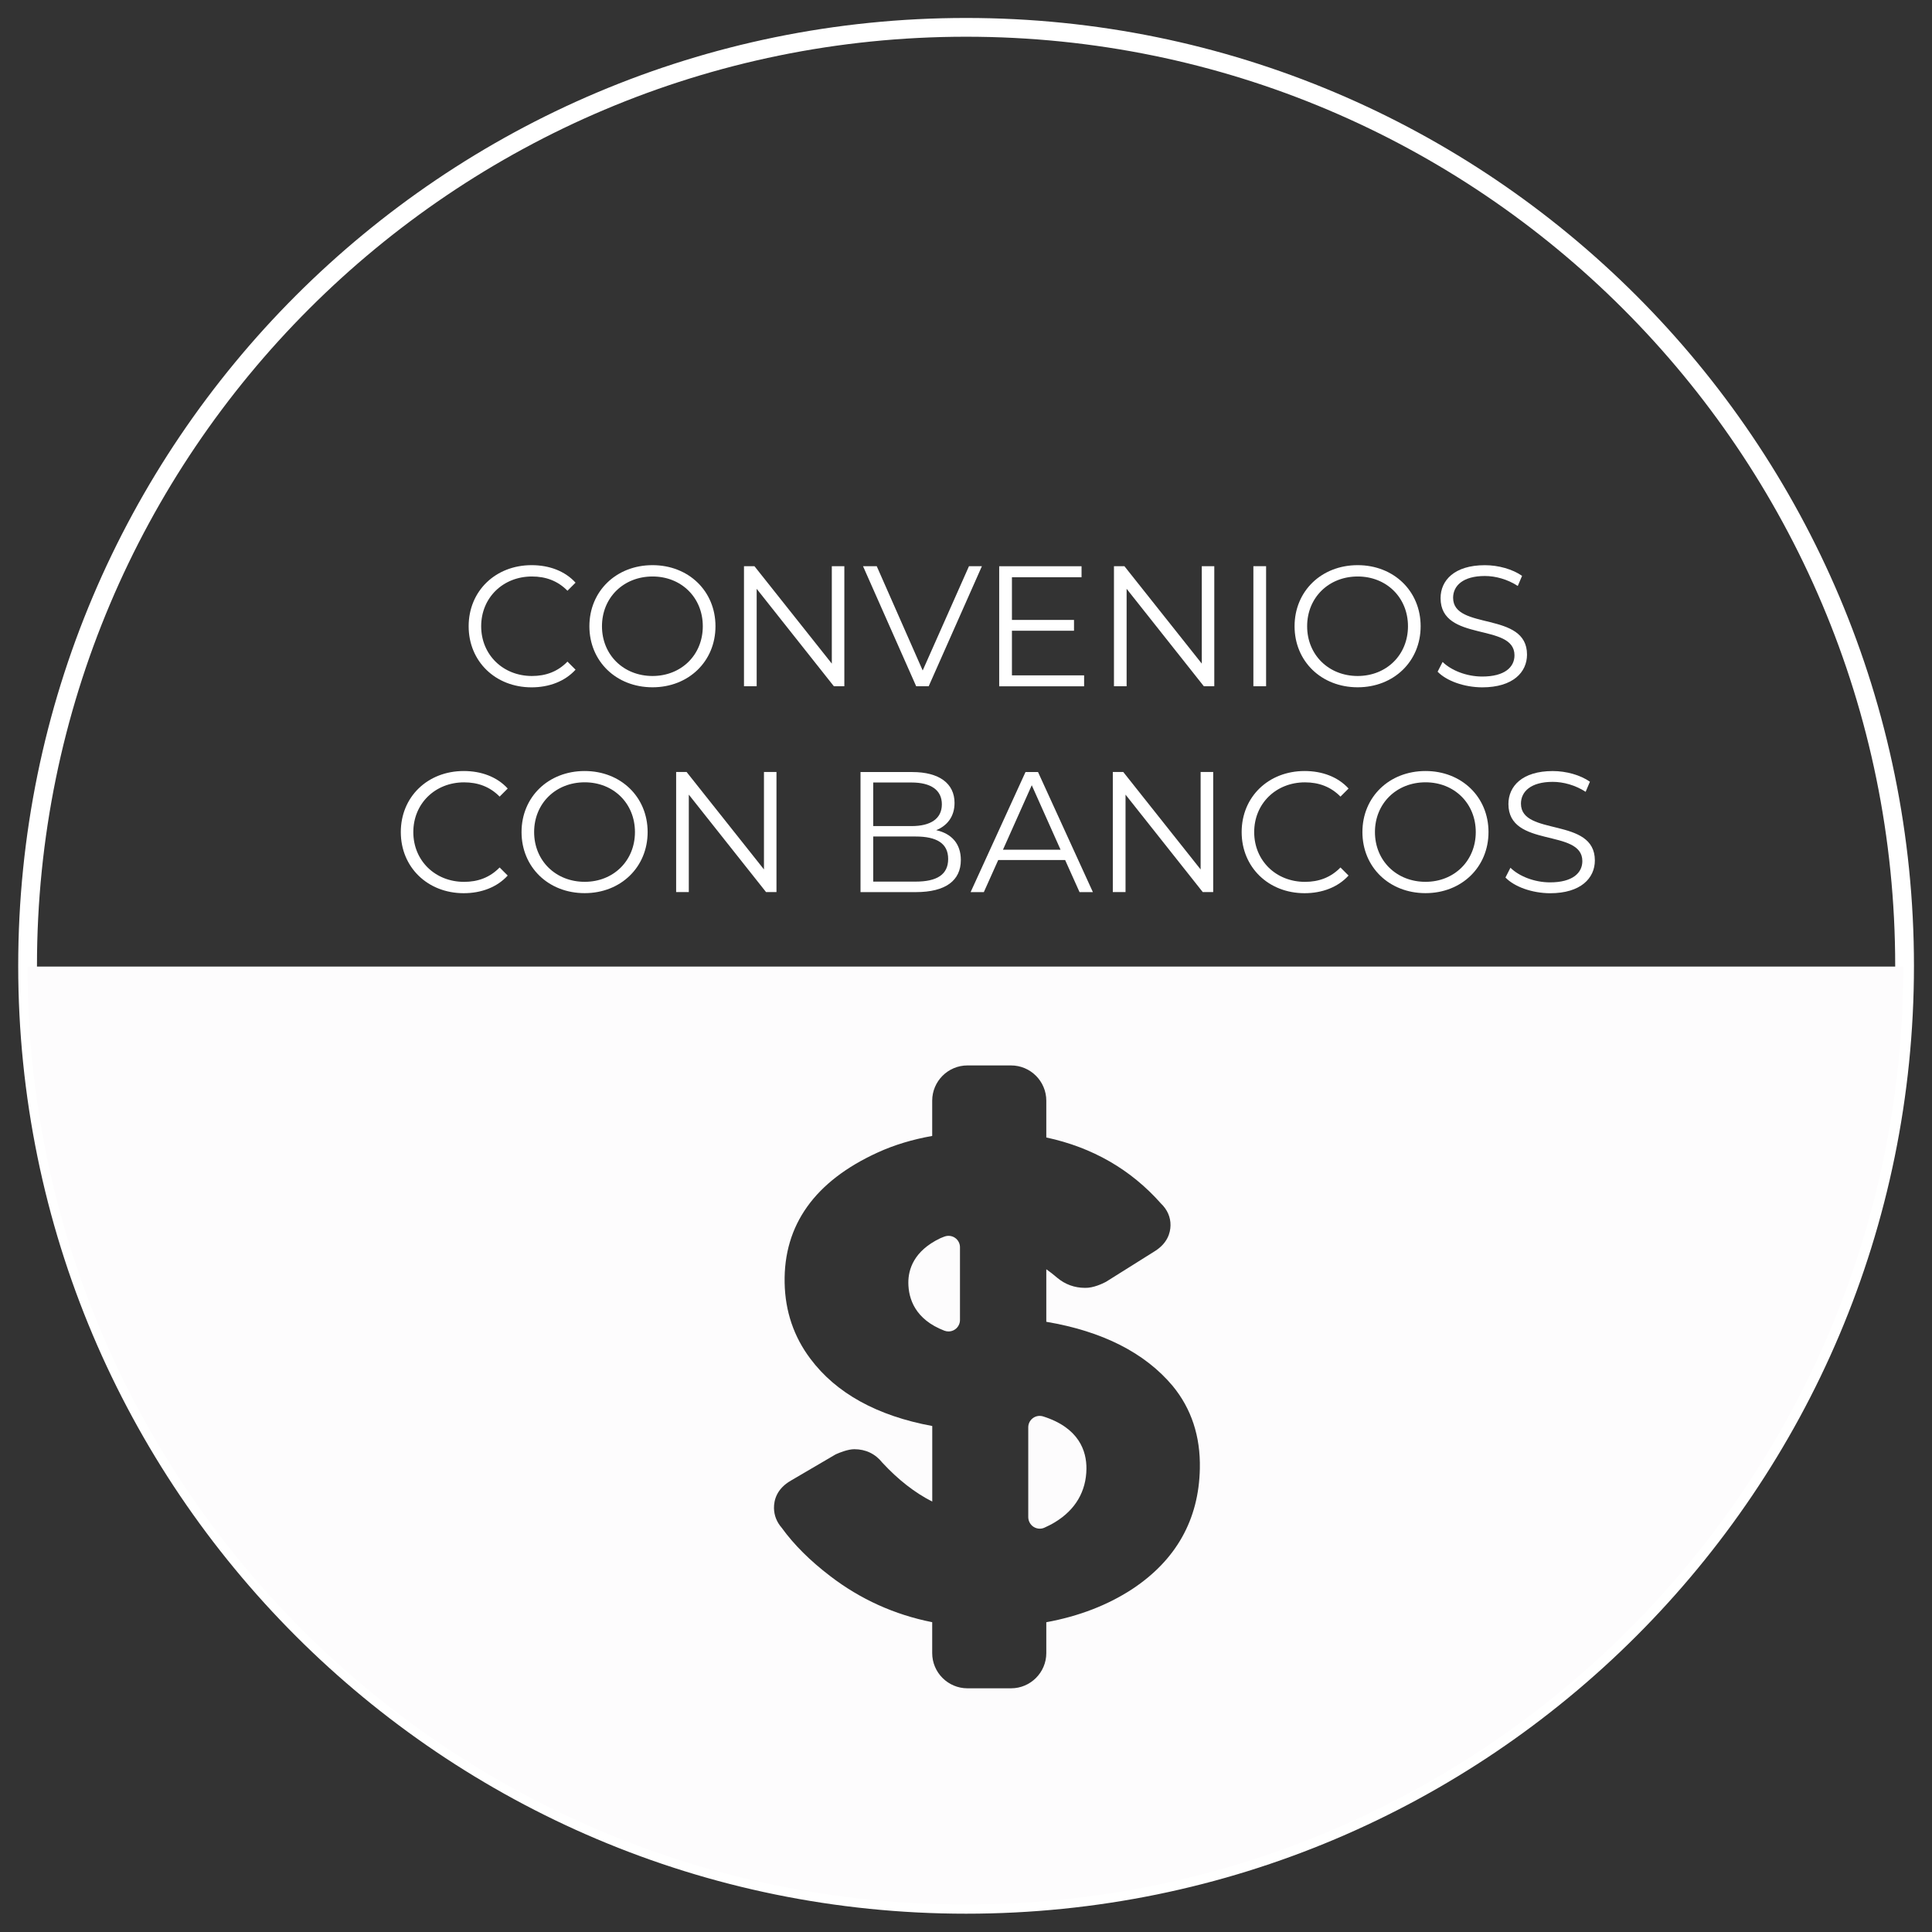
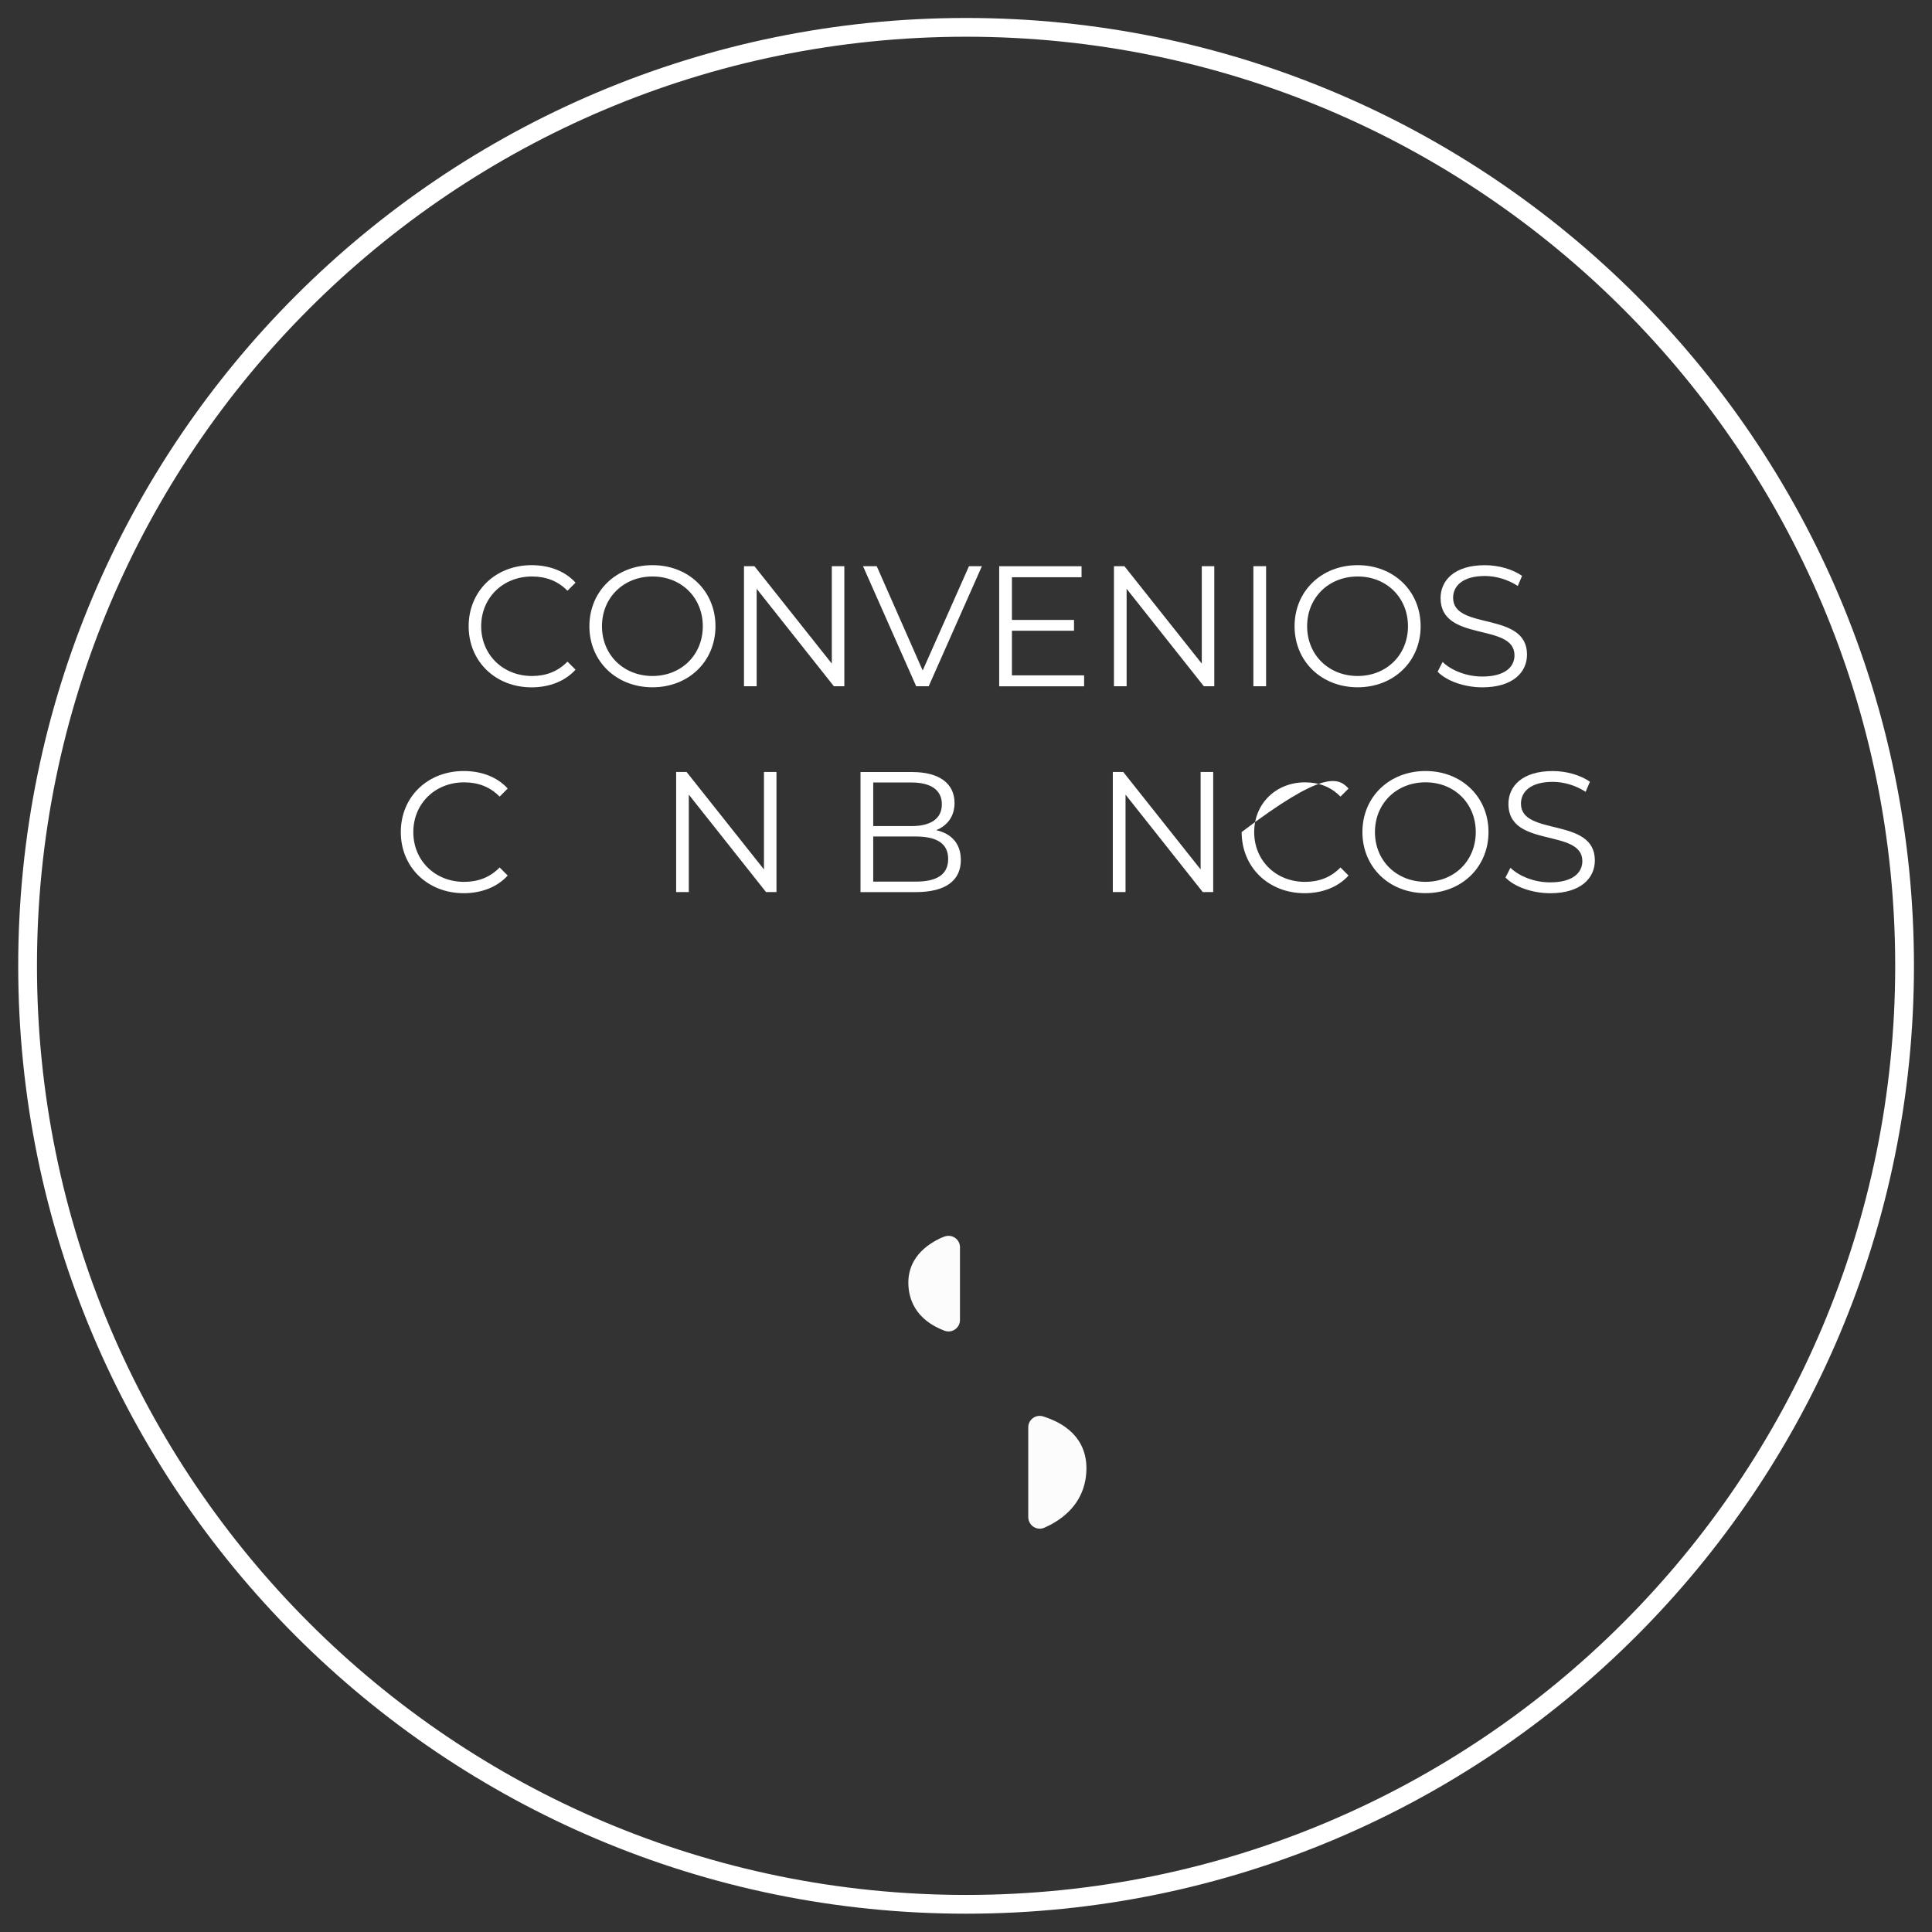
<svg xmlns="http://www.w3.org/2000/svg" width="103" height="103" viewBox="0 0 103 103" fill="none">
  <rect x="0" y="0" width="103" height="103" fill="#333333" stroke="none" />
  <path d="M24.985 33.387C24.985 31.512 26.412 30.13 28.342 30.13C29.275 30.13 30.116 30.44 30.684 31.063L30.253 31.494C29.732 30.963 29.091 30.734 28.36 30.734C26.814 30.734 25.653 31.867 25.653 33.387C25.653 34.904 26.814 36.039 28.36 36.039C29.091 36.039 29.732 35.81 30.253 35.272L30.684 35.703C30.116 36.326 29.275 36.644 28.334 36.644C26.412 36.641 24.985 35.261 24.985 33.387Z" fill="white" />
  <path d="M31.422 33.387C31.422 31.52 32.85 30.13 34.787 30.13C36.709 30.13 38.144 31.51 38.144 33.387C38.144 35.261 36.709 36.641 34.787 36.641C32.85 36.641 31.422 35.251 31.422 33.387ZM37.468 33.387C37.468 31.859 36.325 30.734 34.79 30.734C33.244 30.734 32.093 31.859 32.093 33.387C32.093 34.914 33.244 36.039 34.79 36.039C36.325 36.036 37.468 34.914 37.468 33.387Z" fill="white" />
  <path d="M45.014 30.185V36.586H44.456L40.34 31.391V36.586H39.664V30.185H40.221L44.346 35.379V30.185H45.014Z" fill="white" />
  <path d="M52.348 30.185L49.511 36.586H48.844L46.01 30.185H46.741L49.191 35.745L51.659 30.185H52.348Z" fill="white" />
  <path d="M57.797 36.002V36.589H53.27V30.188H57.66V30.774H53.949V33.05H57.258V33.626H53.949V36.005H57.797V36.002Z" fill="white" />
  <path d="M64.737 30.185V36.586H64.18L60.063 31.391V36.586H59.388V30.185H59.945L64.07 35.379V30.185H64.737Z" fill="white" />
  <path d="M66.821 30.185H67.499V36.586H66.821V30.185Z" fill="white" />
  <path d="M69.017 33.387C69.017 31.52 70.444 30.13 72.381 30.13C74.303 30.13 75.738 31.51 75.738 33.387C75.738 35.261 74.303 36.641 72.381 36.641C70.444 36.641 69.017 35.251 69.017 33.387ZM75.063 33.387C75.063 31.859 73.919 30.734 72.384 30.734C70.838 30.734 69.687 31.859 69.687 33.387C69.687 34.914 70.838 36.039 72.384 36.039C73.919 36.036 75.063 34.914 75.063 33.387Z" fill="white" />
  <path d="M76.643 35.81L76.909 35.29C77.366 35.737 78.178 36.068 79.022 36.068C80.221 36.068 80.741 35.566 80.741 34.935C80.741 33.179 76.801 34.26 76.801 31.888C76.801 30.947 77.532 30.132 79.161 30.132C79.884 30.132 80.633 30.343 81.146 30.7L80.917 31.239C80.368 30.881 79.729 30.708 79.161 30.708C77.992 30.708 77.469 31.229 77.469 31.87C77.469 33.626 81.409 32.564 81.409 34.898C81.409 35.839 80.66 36.644 79.022 36.644C78.06 36.641 77.119 36.302 76.643 35.81Z" fill="white" />
  <path d="M21.368 44.359C21.368 42.485 22.795 41.105 24.725 41.105C25.658 41.105 26.499 41.415 27.067 42.038L26.636 42.469C26.115 41.938 25.474 41.709 24.743 41.709C23.197 41.709 22.035 42.842 22.035 44.362C22.035 45.881 23.197 47.014 24.743 47.014C25.474 47.014 26.115 46.785 26.636 46.247L27.067 46.678C26.499 47.301 25.658 47.619 24.717 47.619C22.795 47.616 21.368 46.233 21.368 44.359Z" fill="white" />
-   <path d="M27.805 44.359C27.805 42.493 29.233 41.105 31.17 41.105C33.092 41.105 34.527 42.485 34.527 44.359C34.527 46.233 33.092 47.616 31.17 47.616C29.233 47.616 27.805 46.226 27.805 44.359ZM33.851 44.359C33.851 42.832 32.708 41.707 31.173 41.707C29.627 41.707 28.476 42.832 28.476 44.359C28.476 45.886 29.627 47.012 31.173 47.012C32.708 47.012 33.851 45.886 33.851 44.359Z" fill="white" />
  <path d="M41.396 41.157V47.558H40.839L36.722 42.364V47.558H36.047V41.157H36.604L40.729 46.352V41.157H41.396Z" fill="white" />
  <path d="M51.225 45.85C51.225 46.938 50.421 47.561 48.82 47.561H45.876V41.16H48.638C50.066 41.16 50.889 41.765 50.889 42.806C50.889 43.536 50.494 44.023 49.911 44.259C50.733 44.441 51.225 44.982 51.225 45.85ZM46.554 41.717V44.041H48.594C49.619 44.041 50.213 43.647 50.213 42.879C50.213 42.112 49.619 41.717 48.594 41.717H46.554ZM50.549 45.794C50.549 44.961 49.937 44.596 48.812 44.596H46.554V47.001H48.812C49.937 47.001 50.549 46.636 50.549 45.794Z" fill="white" />
-   <path d="M56.785 45.85H53.218L52.451 47.561H51.746L54.672 41.16H55.34L58.265 47.561H57.553L56.785 45.85ZM56.541 45.3L55.006 41.862L53.471 45.3H56.541Z" fill="white" />
  <path d="M64.679 41.157V47.558H64.121L60.005 42.364V47.558H59.327V41.157H59.884L64.008 46.352V41.157H64.679Z" fill="white" />
-   <path d="M66.196 44.359C66.196 42.485 67.623 41.105 69.553 41.105C70.486 41.105 71.327 41.415 71.895 42.038L71.464 42.469C70.943 41.938 70.302 41.709 69.571 41.709C68.025 41.709 66.864 42.842 66.864 44.362C66.864 45.881 68.025 47.014 69.571 47.014C70.302 47.014 70.943 46.785 71.464 46.247L71.895 46.678C71.327 47.301 70.486 47.619 69.545 47.619C67.623 47.616 66.196 46.233 66.196 44.359Z" fill="white" />
+   <path d="M66.196 44.359C70.486 41.105 71.327 41.415 71.895 42.038L71.464 42.469C70.943 41.938 70.302 41.709 69.571 41.709C68.025 41.709 66.864 42.842 66.864 44.362C66.864 45.881 68.025 47.014 69.571 47.014C70.302 47.014 70.943 46.785 71.464 46.247L71.895 46.678C71.327 47.301 70.486 47.619 69.545 47.619C67.623 47.616 66.196 46.233 66.196 44.359Z" fill="white" />
  <path d="M72.634 44.359C72.634 42.493 74.061 41.105 75.999 41.105C77.92 41.105 79.356 42.485 79.356 44.359C79.356 46.233 77.92 47.616 75.999 47.616C74.061 47.616 72.634 46.226 72.634 44.359ZM78.677 44.359C78.677 42.832 77.534 41.707 75.999 41.707C74.453 41.707 73.302 42.832 73.302 44.359C73.302 45.886 74.453 47.012 75.999 47.012C77.536 47.012 78.677 45.886 78.677 44.359Z" fill="white" />
  <path d="M80.26 46.783L80.526 46.262C80.983 46.712 81.796 47.041 82.639 47.041C83.838 47.041 84.359 46.538 84.359 45.907C84.359 44.151 80.418 45.232 80.418 42.863C80.418 41.922 81.149 41.107 82.779 41.107C83.501 41.107 84.251 41.318 84.763 41.675L84.535 42.214C83.985 41.857 83.346 41.683 82.779 41.683C81.609 41.683 81.086 42.204 81.086 42.845C81.086 44.601 85.026 43.539 85.026 45.873C85.026 46.815 84.277 47.621 82.639 47.621C81.677 47.616 80.736 47.277 80.26 46.783Z" fill="white" />
  <path d="M51.505 101.524C79.137 101.524 101.538 79.124 101.538 51.491C101.538 23.858 79.137 1.458 51.505 1.458C23.872 1.458 1.471 23.858 1.471 51.491C1.471 79.124 23.872 101.524 51.505 101.524Z" stroke="white" stroke-miterlimit="10" />
-   <path d="M1.466 51.53C1.466 79.146 23.852 101.532 51.468 101.532C79.083 101.532 101.469 79.146 101.469 51.53H1.466ZM60.366 84.716C59.057 85.573 57.519 86.167 55.781 86.485V88.131C55.781 89.164 54.938 90.008 53.902 90.008H51.578C50.542 90.008 49.698 89.166 49.698 88.131V86.483C47.693 86.086 45.868 85.26 44.262 84.027C43.195 83.215 42.322 82.347 41.673 81.448C41.407 81.141 41.271 80.791 41.263 80.405C41.258 79.974 41.407 79.372 42.164 78.935L44.533 77.547C44.541 77.542 44.557 77.534 44.565 77.532C44.578 77.524 44.591 77.518 44.604 77.513C44.777 77.437 45.216 77.261 45.545 77.261C46.152 77.261 46.667 77.508 47.038 77.976C47.885 78.891 48.776 79.585 49.701 80.053V76.025C46.76 75.481 44.578 74.277 43.205 72.44C42.322 71.27 41.859 69.908 41.831 68.391C41.773 65.305 43.445 62.968 46.796 61.441C47.669 61.041 48.644 60.747 49.698 60.56V58.681C49.698 57.645 50.542 56.801 51.578 56.801H53.902C54.938 56.801 55.781 57.645 55.781 58.681V60.642C58.237 61.167 60.29 62.35 61.891 64.159C62.232 64.485 62.411 64.89 62.403 65.332C62.395 65.721 62.248 66.273 61.575 66.698L58.968 68.334C58.944 68.349 58.917 68.362 58.891 68.373C58.812 68.412 58.297 68.675 57.84 68.659C57.288 68.657 56.791 68.478 56.368 68.126C56.176 67.96 55.981 67.808 55.781 67.668V70.468C58.773 70.973 61.039 72.122 62.516 73.885C63.515 75.095 64.004 76.577 63.967 78.294C63.915 81.009 62.703 83.17 60.366 84.716Z" fill="#FDFCFD" />
  <path d="M51.179 66.493C51.179 66.291 51.079 66.104 50.913 65.991C50.748 65.878 50.537 65.855 50.348 65.926L50.169 65.997C50.156 66.002 50.14 66.007 50.127 66.015C48.713 66.691 48.421 67.682 48.426 68.394V68.397C48.434 69.225 48.773 70.339 50.351 70.944C50.422 70.97 50.495 70.983 50.569 70.983C50.69 70.983 50.811 70.947 50.913 70.876C51.079 70.763 51.179 70.573 51.179 70.374V66.493Z" fill="#FDFCFD" />
  <path d="M55.103 81.401C55.203 81.464 55.318 81.498 55.431 81.498C55.518 81.498 55.605 81.48 55.684 81.443C55.86 81.362 56.068 81.264 56.257 81.144C57.335 80.486 57.91 79.503 57.921 78.302C57.929 77.363 57.532 76.12 55.613 75.513C55.426 75.455 55.226 75.486 55.069 75.602C54.911 75.718 54.819 75.899 54.819 76.094V80.888C54.824 81.096 54.929 81.288 55.103 81.401Z" fill="#FDFCFD" />
</svg>